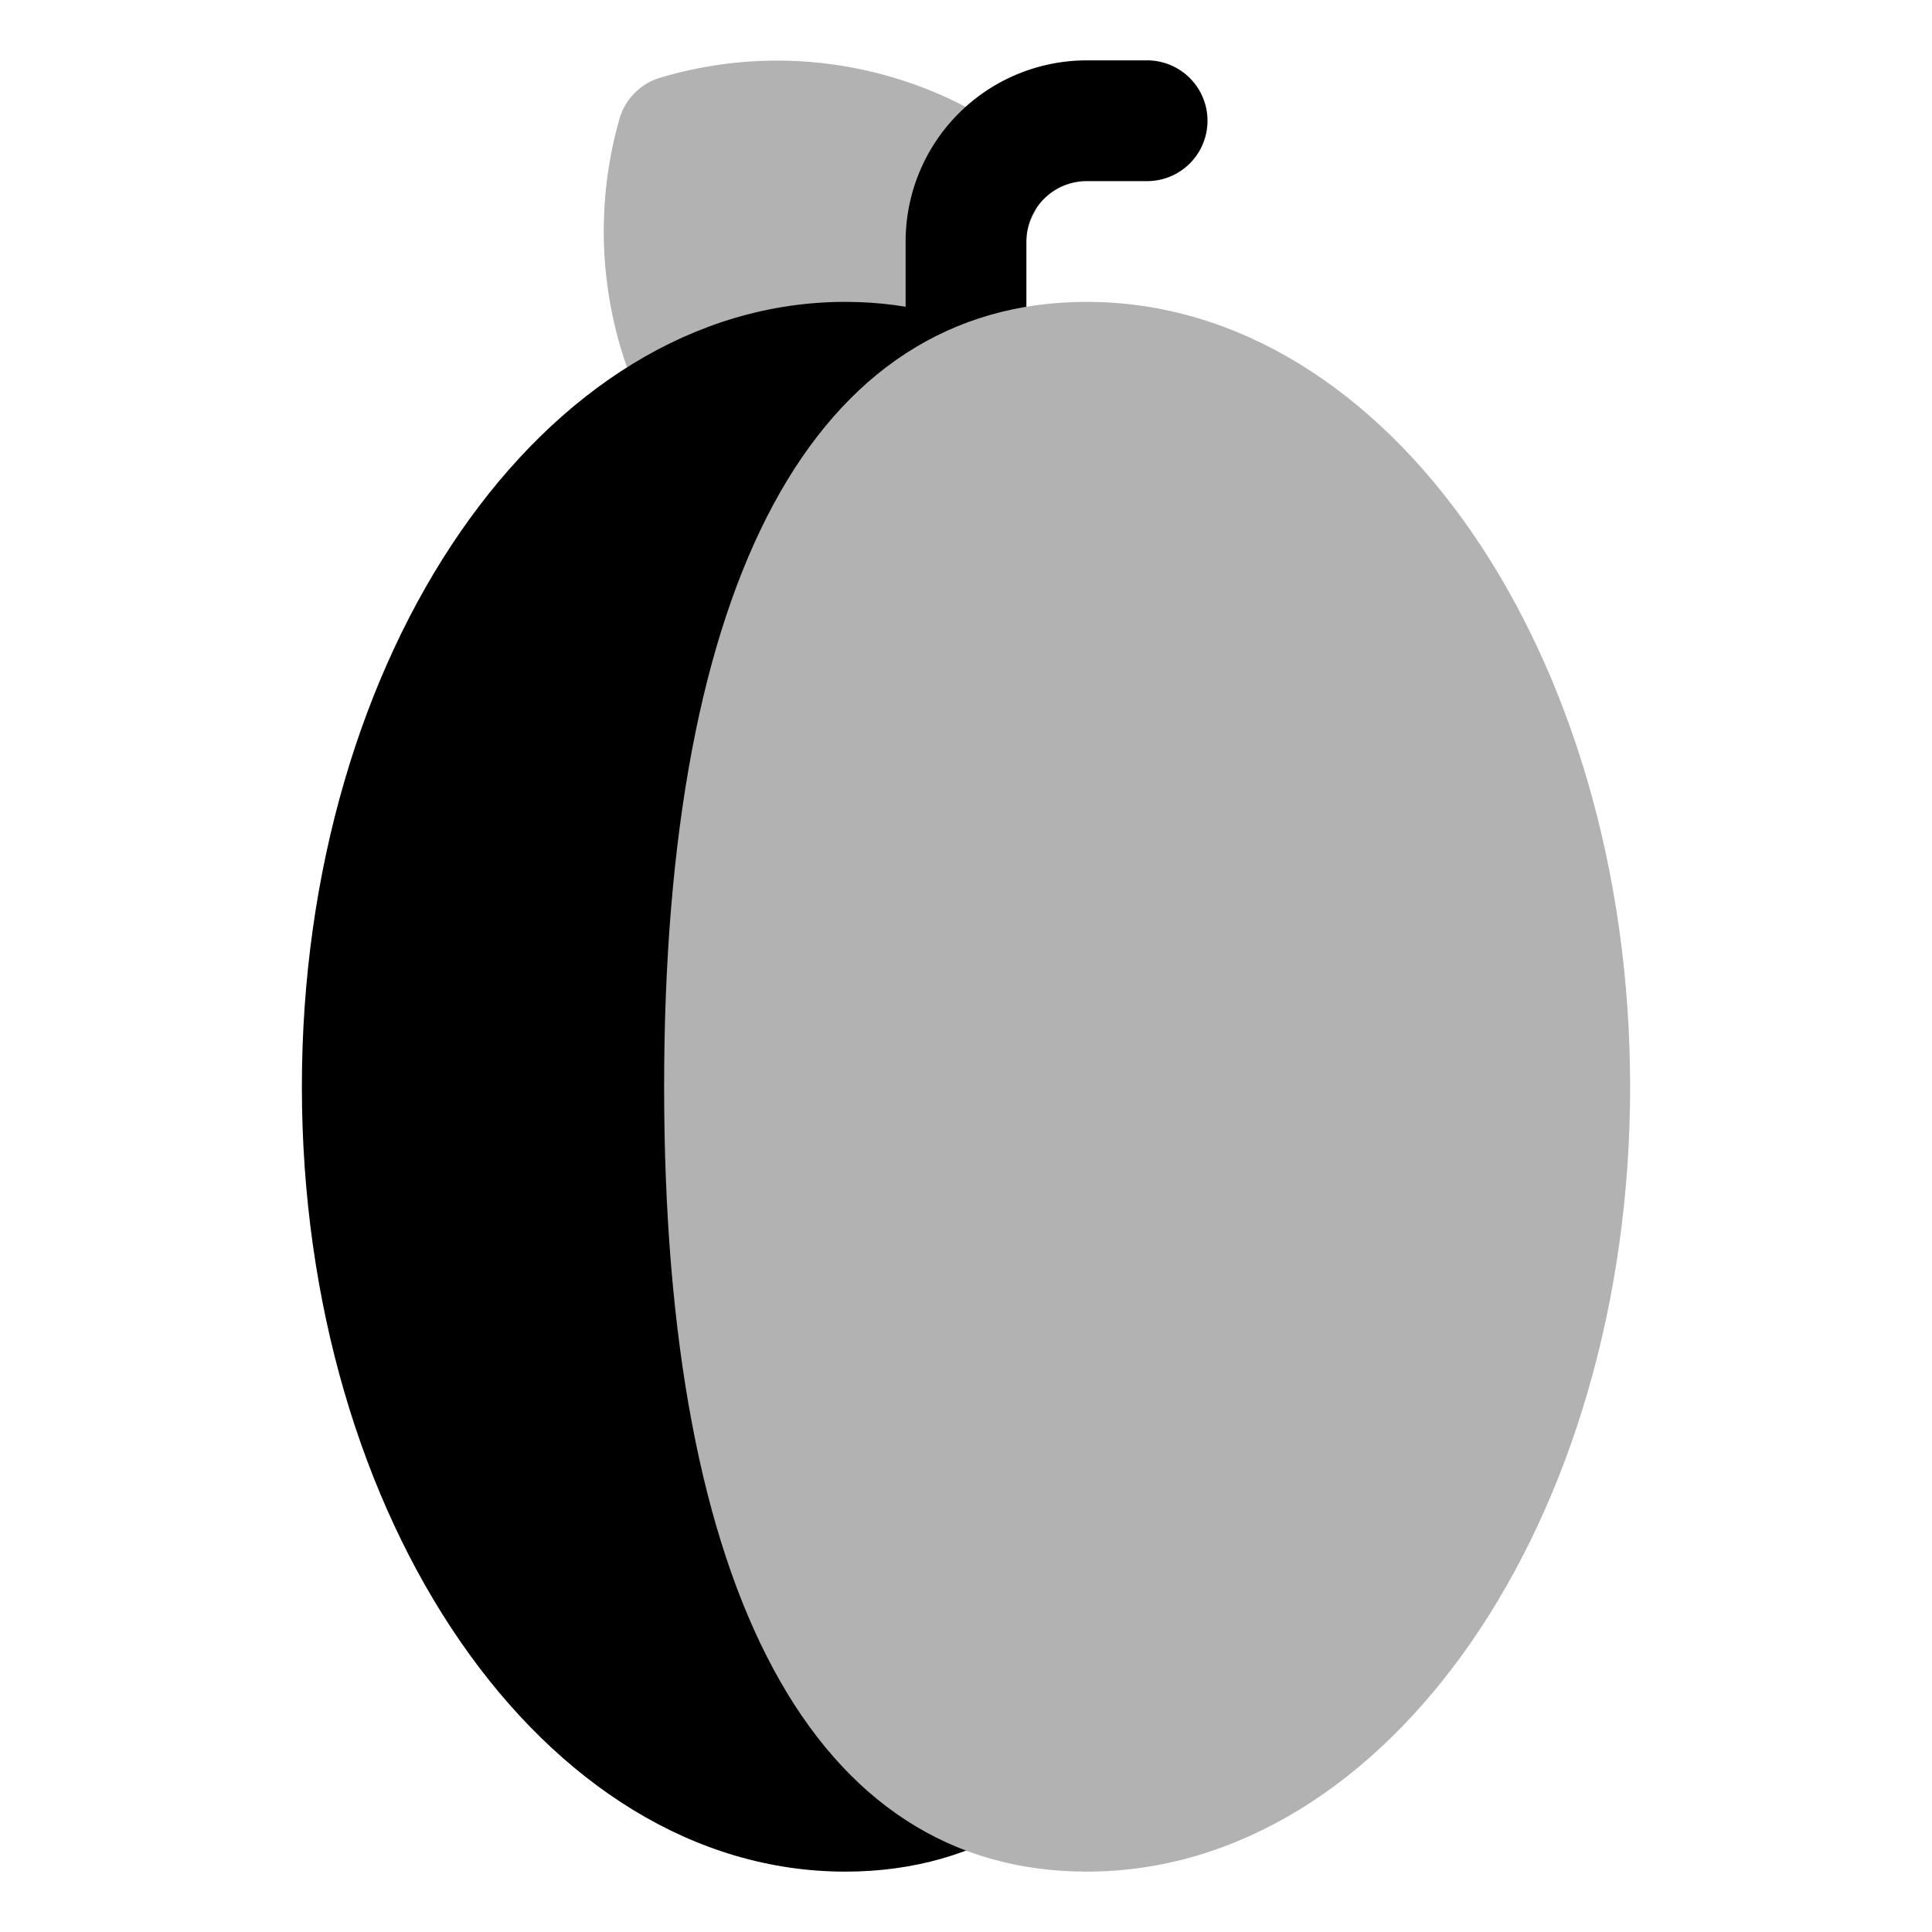
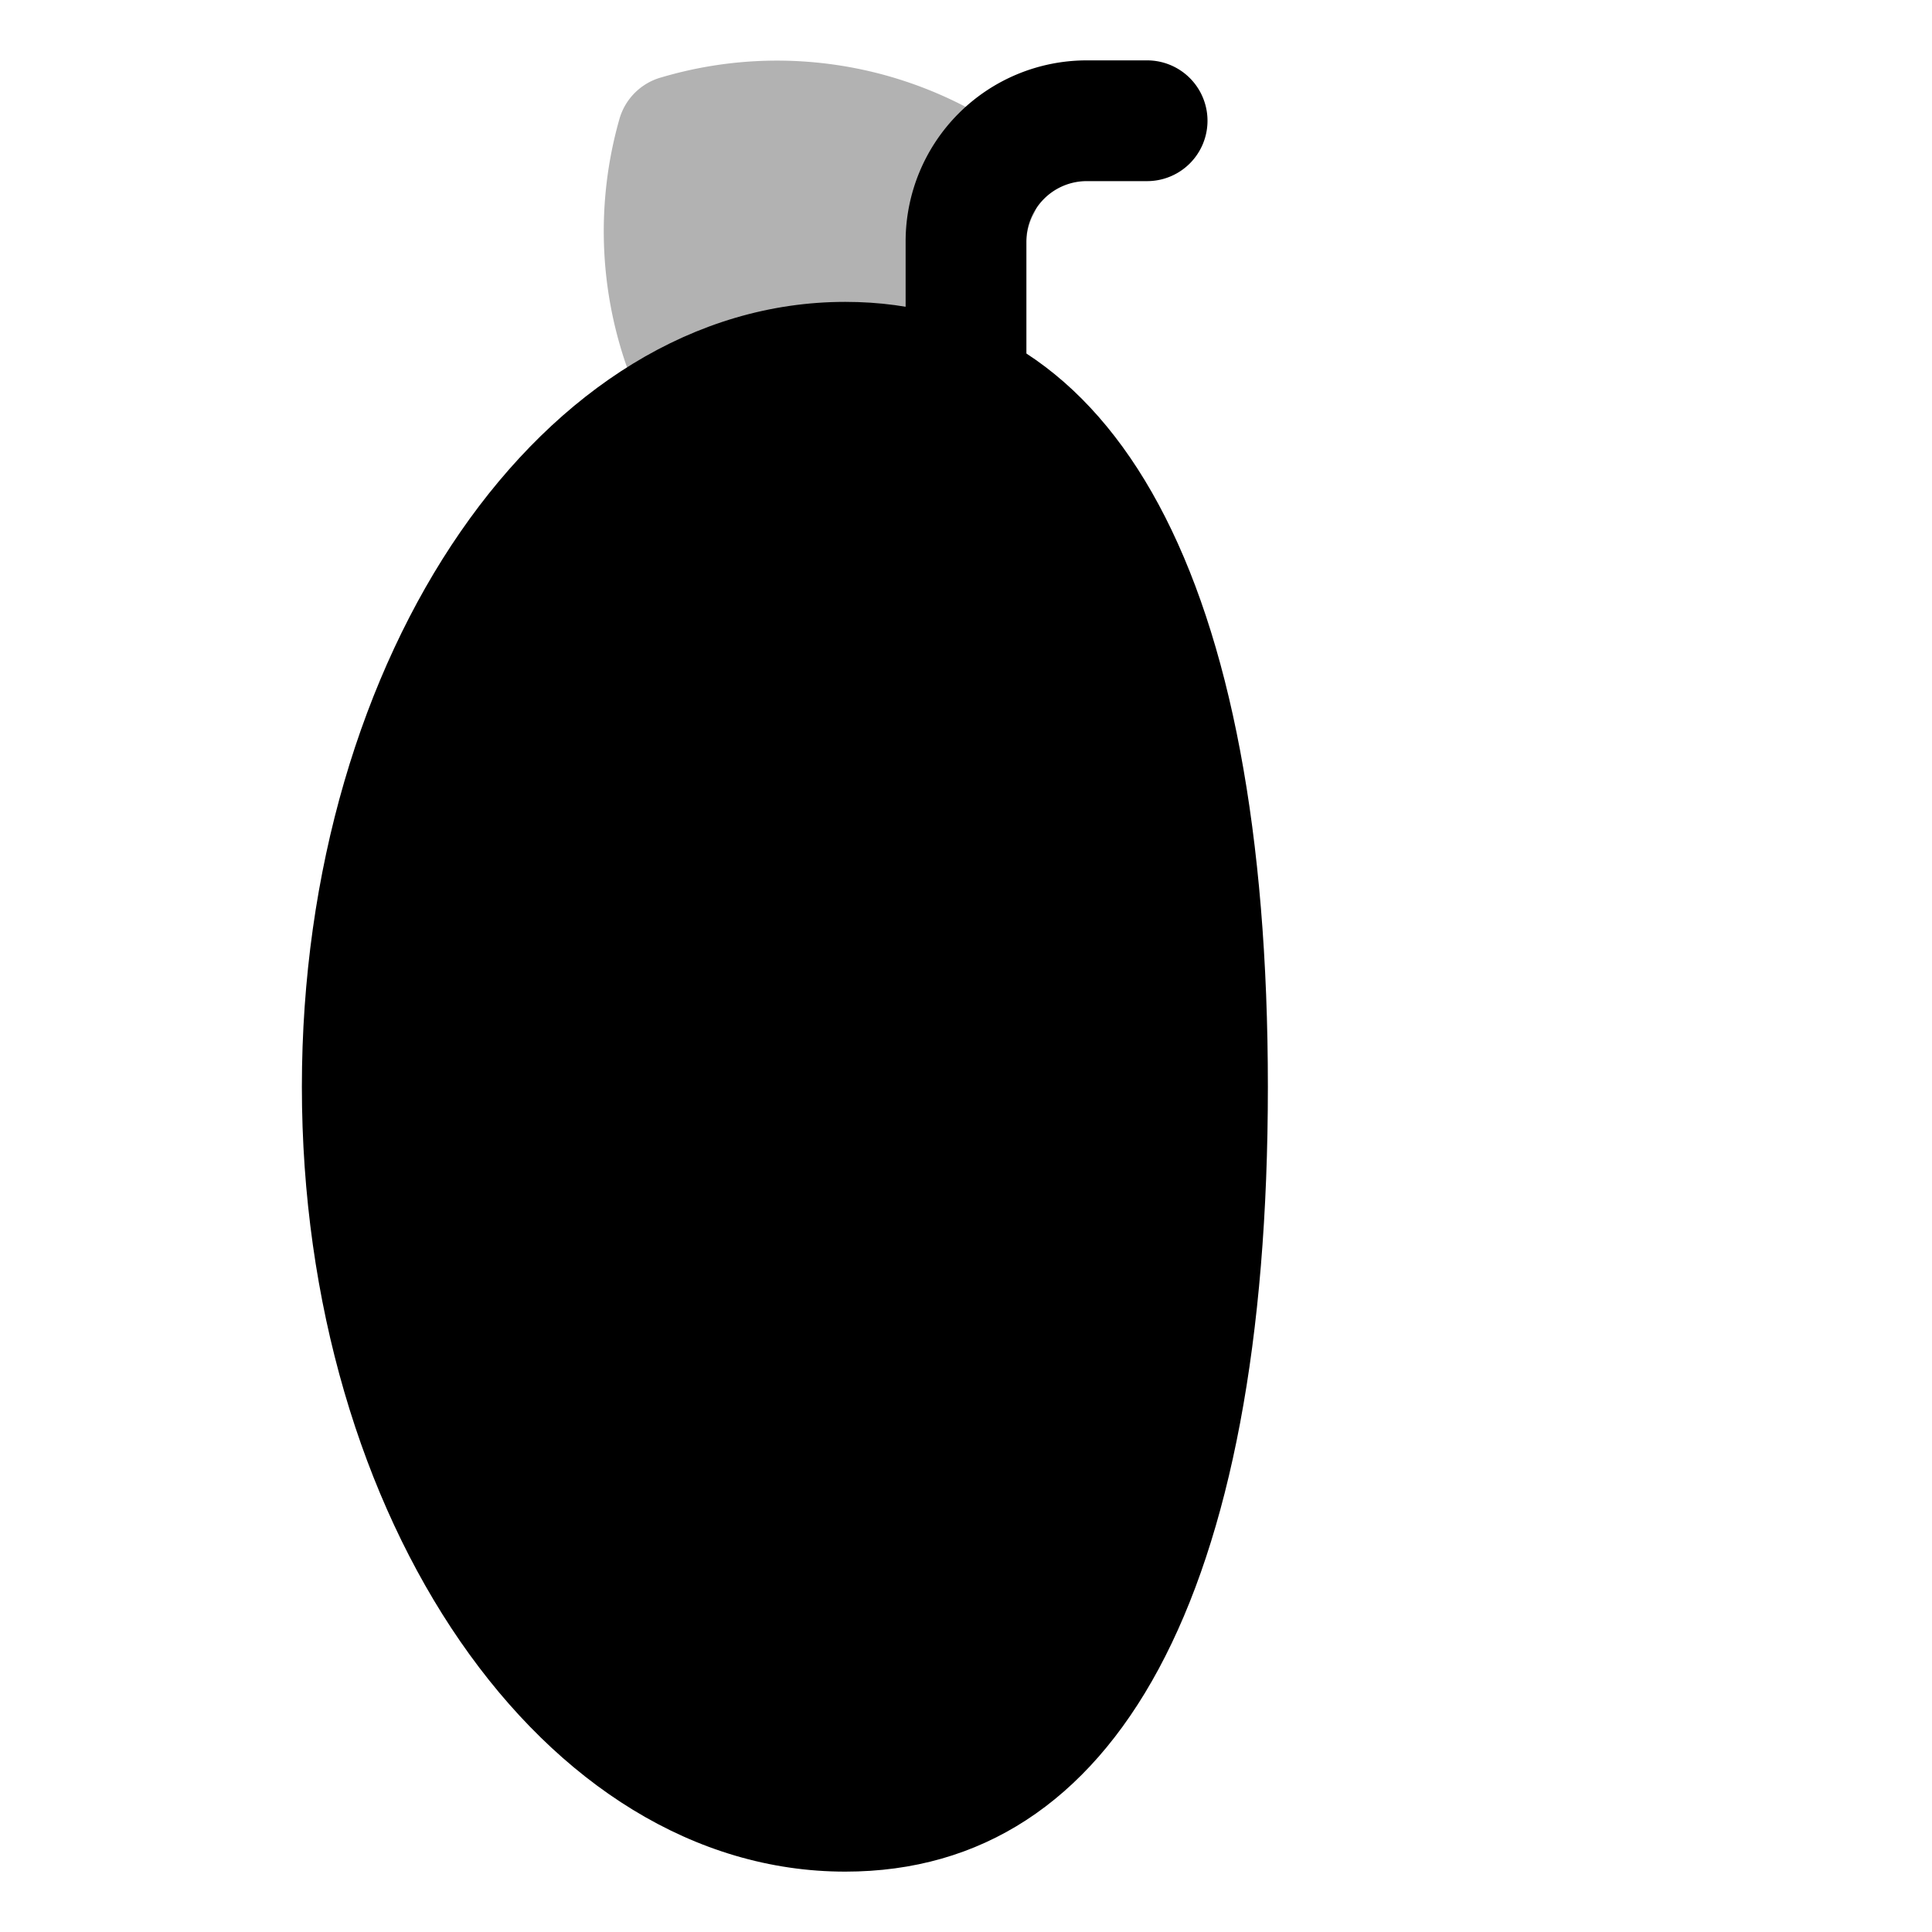
<svg xmlns="http://www.w3.org/2000/svg" width="800px" height="800px" viewBox="0 0 32 32" id="OBJECT">
  <defs>
    <style>.cls-1{fill:#b2b2b2;}</style>
  </defs>
  <title />
  <path class="cls-1" d="M16.82,2.28a6.75,6.75,0,0,0-5.86-1,1,1,0,0,0-.7.69,6.79,6.79,0,0,0,.51,5,1,1,0,0,0,.88.54,1.06,1.06,0,0,0,.42-.09q.27-.12.54-.21l.2-.06.47-.1.13,0a4,4,0,0,1,1.14,0l.19,0,.25.06a3.77,3.77,0,0,1,.57.21,1,1,0,0,0,1,0A1,1,0,0,0,17,6.44V4a1,1,0,0,1,.12-.45A1,1,0,0,0,16.82,2.28Z" />
  <path d="M16,7.44a1,1,0,0,1-1-1V4a3,3,0,0,1,3-3h1a1,1,0,0,1,0,2H18a1,1,0,0,0-1,1V6.44A1,1,0,0,1,16,7.44Z" />
  <path d="M14,5C9,5,5,10.83,5,18s4,13,9,13c4.51,0,7-4.62,7-13S18.51,5,14,5Z" />
-   <path class="cls-1" d="M18,5c-4.51,0-7,4.62-7,13s2.49,13,7,13c5,0,9-5.83,9-13S23,5,18,5Z" />
</svg>